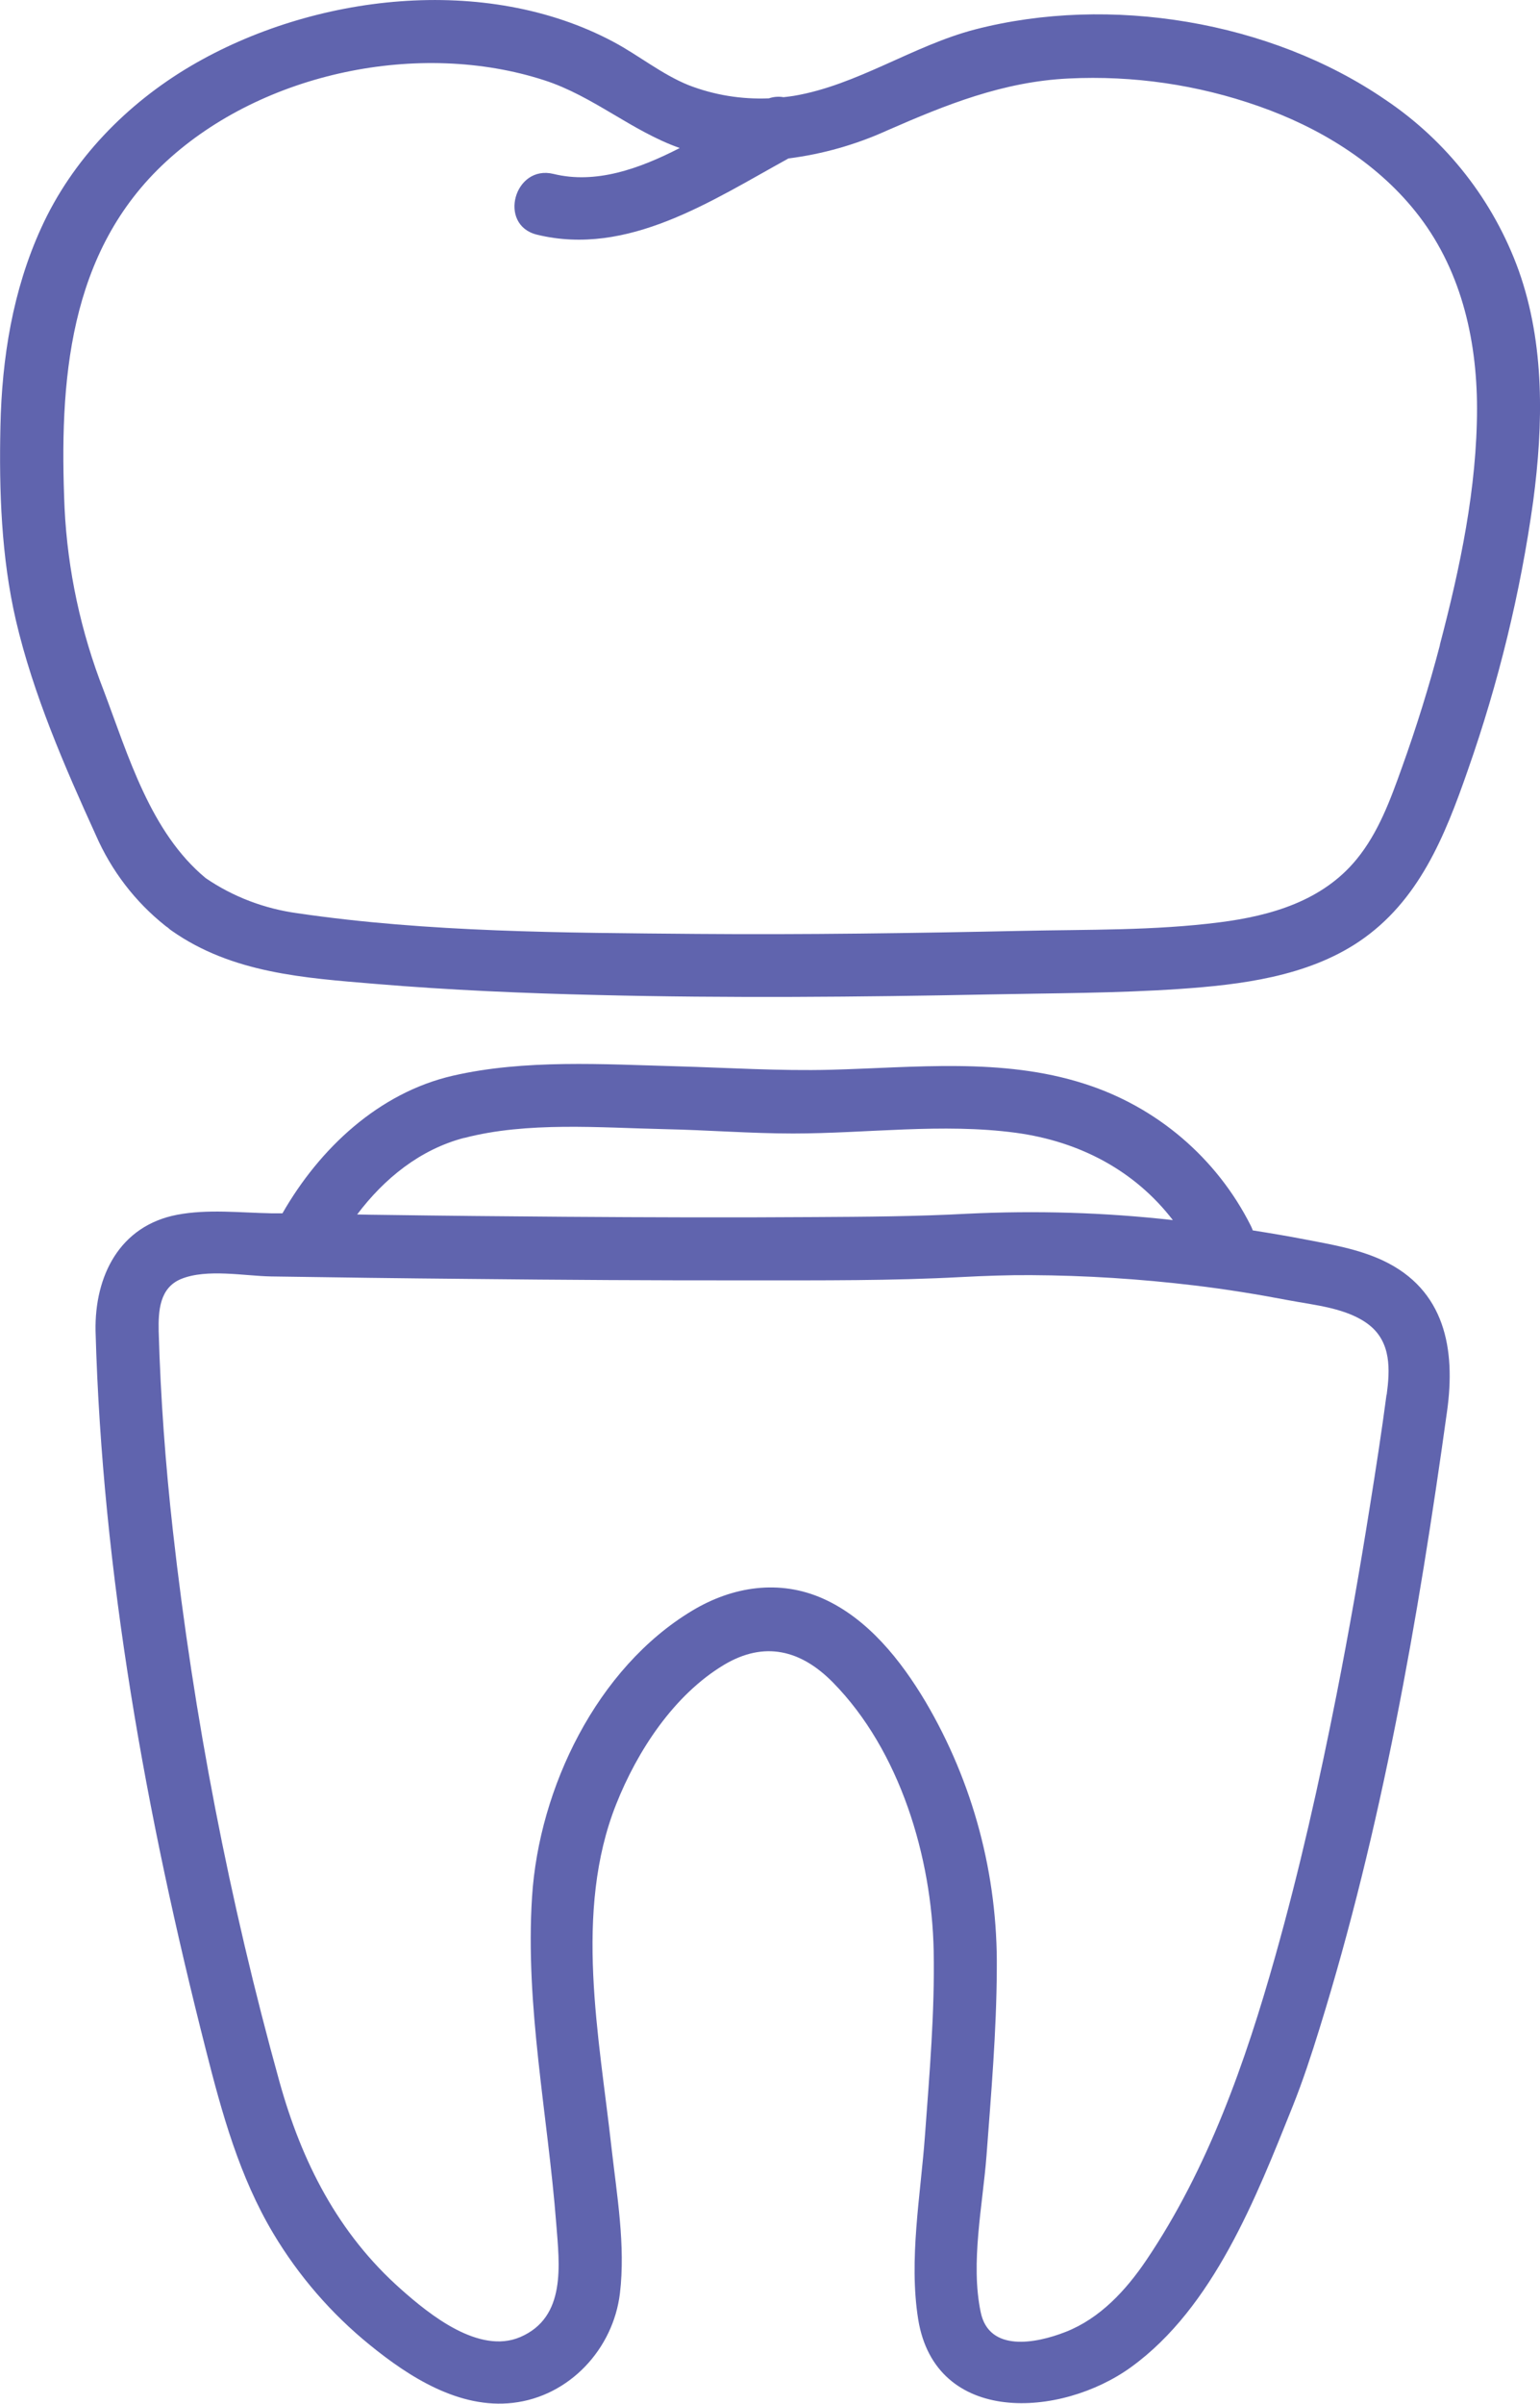
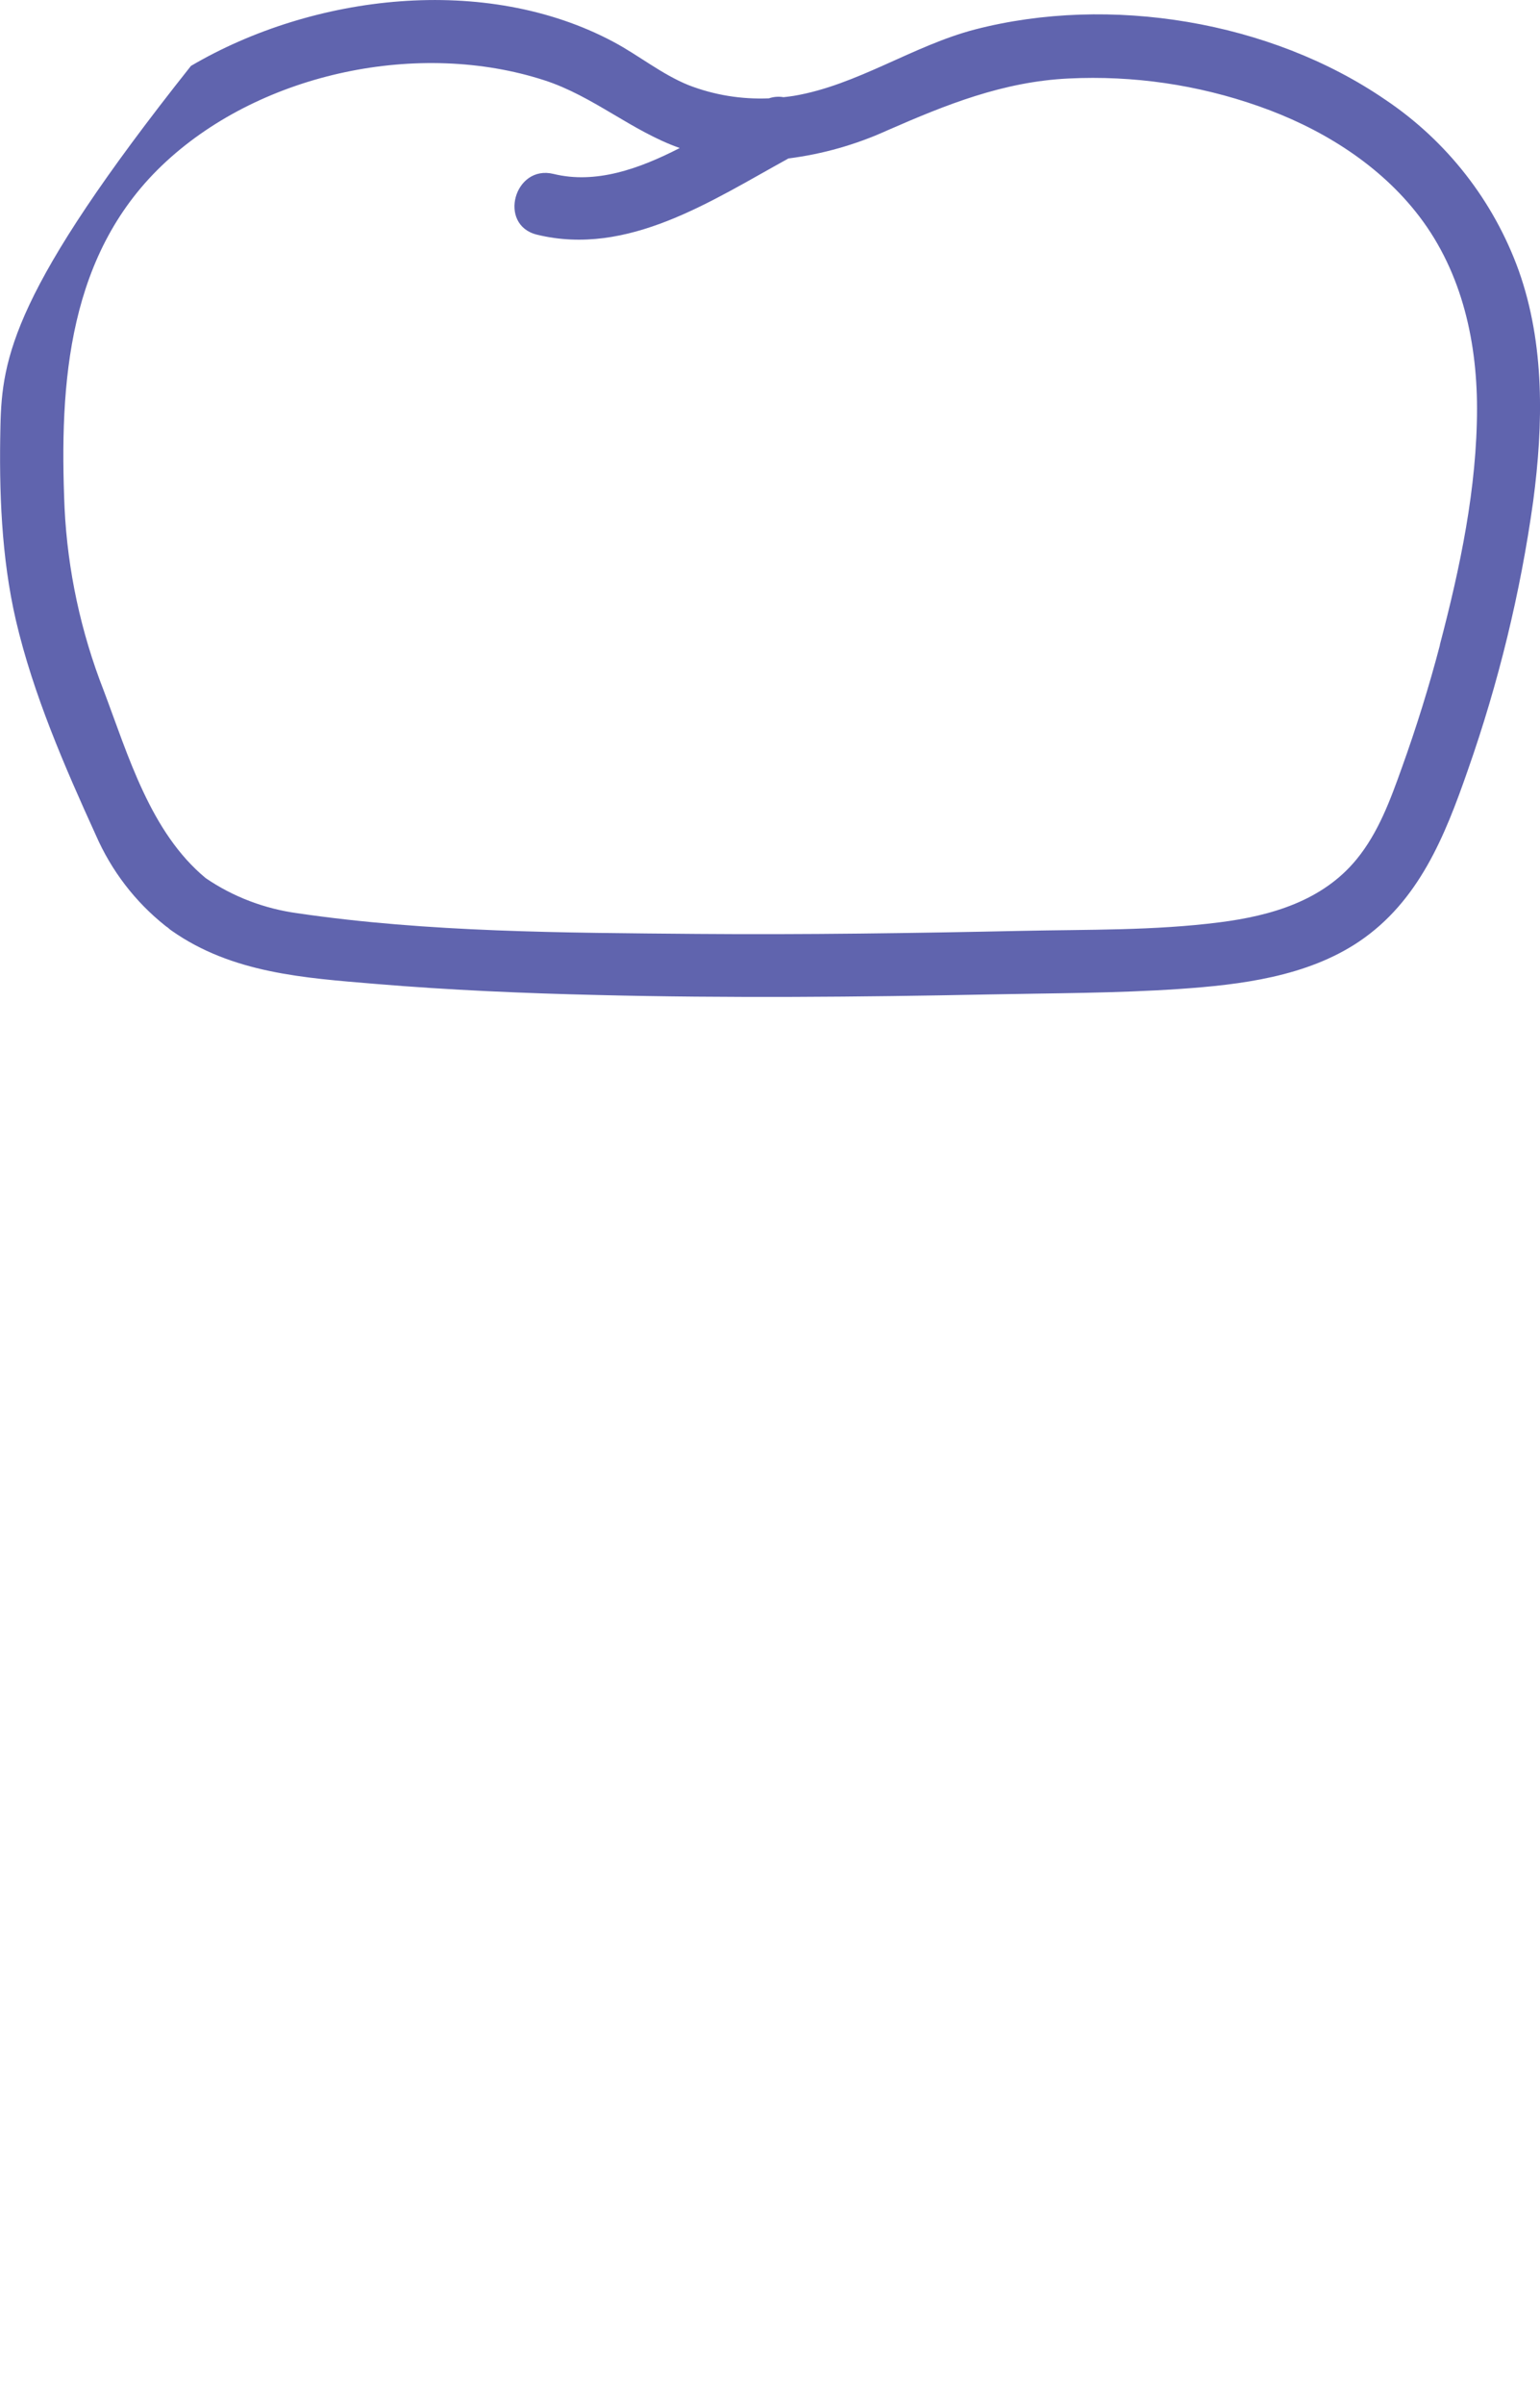
<svg xmlns="http://www.w3.org/2000/svg" id="Layer_2" viewBox="0 0 106.37 165.97">
  <defs>
    <style>
      .cls-1 {
        fill: #6064ae;
      }
    </style>
  </defs>
  <g id="Layer_1-2" data-name="Layer_1">
    <g>
-       <path class="cls-1" d="M104.9,18.68c-1.74-4.82-4.97-8.95-9.22-11.8-7.94-5.44-19.03-7.25-28.32-4.85-4.31,1.12-8.14,3.85-12.54,4.59-.23.04-.46.06-.7.09-.34-.06-.69-.03-1.01.08-1.9.08-3.8-.23-5.57-.92-1.84-.75-3.41-2.04-5.15-2.97C33.54-1.83,21.63-.41,13.19,4.55c-4.45,2.62-8.21,6.48-10.35,11.2C.88,20.05.13,24.72.03,29.42c-.1,4.46.06,9.06,1.07,13.42,1.19,5.09,3.36,10.08,5.52,14.82,1.07,2.45,2.71,4.6,4.8,6.26.06.05.12.09.18.13.08.08.17.15.26.21,4.17,2.93,9.14,3.26,14.05,3.67,5.13.43,10.27.65,15.41.77,8.99.22,17.99.14,26.99-.04,4.39-.09,8.79-.08,13.17-.38,4.22-.29,8.79-.85,12.39-3.27,4.13-2.78,5.93-7.28,7.51-11.82,2.12-6.03,3.64-12.26,4.52-18.59.7-5.28.81-10.83-1-15.92ZM99.46,44.53c-.75,2.86-1.63,5.69-2.63,8.47-.79,2.21-1.62,4.49-3.13,6.33-2.35,2.87-5.91,3.9-9.46,4.35-4.52.58-9.13.49-13.67.59-7.48.16-14.96.27-22.44.21-9.15-.08-18.53-.1-27.6-1.43-2.26-.31-4.43-1.13-6.32-2.42-3.82-3.16-5.35-8.46-7.05-12.96-1.57-4.02-2.49-8.27-2.7-12.59-.37-8.68.22-17.69,7.04-23.95,6.68-6.14,17.48-8.38,26.09-5.59,3.38,1.09,6.04,3.51,9.36,4.68-2.82,1.45-5.81,2.5-8.71,1.79-2.72-.67-3.87,3.52-1.16,4.19,6.28,1.54,12.08-2.35,17.38-5.26,2.36-.3,4.65-.95,6.81-1.93,4.09-1.79,8.01-3.37,12.53-3.59,4.47-.22,8.94.43,13.16,1.92,4.11,1.44,8.04,3.82,10.79,7.24,3.11,3.86,4.26,8.72,4.27,13.59,0,5.52-1.17,11.04-2.57,16.36h0Z" />
-       <path class="cls-1" d="M95.5,87.02c-1.7-.79-3.56-1.1-5.38-1.45-1.19-.23-2.39-.43-3.59-.62-.04-.11-.08-.21-.13-.31-2.36-4.7-6.53-8.25-11.55-9.83-5.64-1.8-11.67-1.1-17.47-.95-3.56.09-7.1-.14-10.65-.24-5.04-.14-10.5-.49-15.45.65-5.13,1.18-9.21,5.03-11.77,9.5h-.79c-2.13-.04-4.37-.3-6.48.1-3.99.76-5.71,4.24-5.64,8.03.46,16.72,3.5,33.45,7.62,49.63,1.11,4.38,2.32,8.76,4.66,12.68,1.75,2.93,4.01,5.54,6.66,7.69,2.74,2.23,6.19,4.43,9.89,4,3.9-.45,6.93-3.72,7.39-7.57.39-3.29-.21-6.76-.58-10.02-.85-7.68-2.63-16.32.32-23.74,1.46-3.68,3.98-7.54,7.44-9.62,2.79-1.67,5.32-1.04,7.54,1.22,4.62,4.7,6.82,12.05,6.95,18.52.08,4.24-.29,8.5-.6,12.73-.3,4.14-1.13,8.58-.47,12.71,1.19,7.36,9.87,6.81,14.71,3.3,5.69-4.12,8.64-11.73,11.16-18.01.7-1.75,1.29-3.55,1.85-5.36,4.3-13.84,6.82-28.28,8.81-42.62.6-4.28-.13-8.4-4.45-10.42ZM32.06,78.57c4.36-1.14,9.37-.71,13.84-.61,2.96.06,5.91.3,8.87.3,5.1,0,10.32-.73,15.39-.05,4.45.6,8.24,2.64,10.85,6.03-4.71-.53-9.46-.67-14.2-.44-3.52.19-7.04.21-10.56.23-5.74.04-11.49.02-17.23-.02-4.18-.03-8.36-.07-12.53-.13-.61,0-1.22-.02-1.82-.03,1.87-2.48,4.34-4.49,7.4-5.29h0ZM95.77,96.29c-.34,2.58-.74,5.15-1.15,7.71-.69,4.34-1.45,8.68-2.3,12.99-1.2,6.08-2.56,12.13-4.24,18.09-2.05,7.28-4.65,14.68-8.91,20.98-1.4,2.07-3.19,4.01-5.56,4.94-2.06.81-5.29,1.42-5.87-1.35-.72-3.41.14-7.41.4-10.83.32-4.28.69-8.57.71-12.87.07-6.49-1.63-12.88-4.93-18.47-1.7-2.85-3.98-5.73-7.08-7.11-3.01-1.34-6.24-.84-9.02.83-6.6,3.96-10.59,12.26-11.07,19.75-.49,7.54,1.09,15.09,1.67,22.58.22,2.83.71,6.46-2.49,7.83-2.84,1.21-6.25-1.54-8.23-3.3-4.36-3.86-6.86-8.8-8.4-14.34-3.46-12.47-5.92-25.19-7.36-38.04-.51-4.57-.85-9.16-.98-13.76-.03-1.42.06-3.01,1.56-3.62,1.78-.72,4.38-.2,6.21-.17,4.53.07,9.05.13,13.58.17,6.52.07,13.04.11,19.55.1,4.86,0,9.74.03,14.59-.23,1.58-.08,3.15-.14,4.74-.13,3.78.02,7.55.26,11.3.71,2.18.26,4.34.61,6.49,1.02,1.78.34,4.09.53,5.59,1.71,1.53,1.21,1.44,3.09,1.21,4.82h0Z" />
+       <path class="cls-1" d="M104.9,18.68c-1.74-4.82-4.97-8.95-9.22-11.8-7.94-5.44-19.03-7.25-28.32-4.85-4.31,1.12-8.14,3.85-12.54,4.59-.23.04-.46.06-.7.09-.34-.06-.69-.03-1.01.08-1.9.08-3.8-.23-5.57-.92-1.84-.75-3.41-2.04-5.15-2.97C33.54-1.83,21.63-.41,13.19,4.55C.88,20.05.13,24.72.03,29.42c-.1,4.46.06,9.06,1.07,13.42,1.19,5.09,3.36,10.08,5.52,14.82,1.07,2.45,2.71,4.6,4.8,6.26.06.05.12.09.18.13.08.08.17.15.26.21,4.17,2.93,9.14,3.26,14.05,3.67,5.13.43,10.27.65,15.41.77,8.99.22,17.99.14,26.99-.04,4.39-.09,8.79-.08,13.17-.38,4.22-.29,8.79-.85,12.39-3.27,4.13-2.78,5.93-7.28,7.51-11.82,2.12-6.03,3.64-12.26,4.52-18.59.7-5.28.81-10.83-1-15.92ZM99.46,44.53c-.75,2.86-1.63,5.69-2.63,8.47-.79,2.21-1.62,4.49-3.13,6.33-2.35,2.87-5.91,3.9-9.46,4.35-4.52.58-9.13.49-13.67.59-7.48.16-14.96.27-22.44.21-9.15-.08-18.53-.1-27.6-1.43-2.26-.31-4.43-1.13-6.32-2.42-3.82-3.16-5.35-8.46-7.05-12.96-1.57-4.02-2.49-8.27-2.7-12.59-.37-8.68.22-17.69,7.04-23.95,6.68-6.14,17.48-8.38,26.09-5.59,3.38,1.09,6.04,3.51,9.36,4.68-2.82,1.45-5.81,2.5-8.71,1.79-2.72-.67-3.87,3.52-1.16,4.19,6.28,1.54,12.08-2.35,17.38-5.26,2.36-.3,4.65-.95,6.81-1.93,4.09-1.79,8.01-3.37,12.53-3.59,4.47-.22,8.94.43,13.16,1.92,4.11,1.44,8.04,3.82,10.79,7.24,3.11,3.86,4.26,8.72,4.27,13.59,0,5.52-1.17,11.04-2.57,16.36h0Z" />
    </g>
  </g>
</svg>